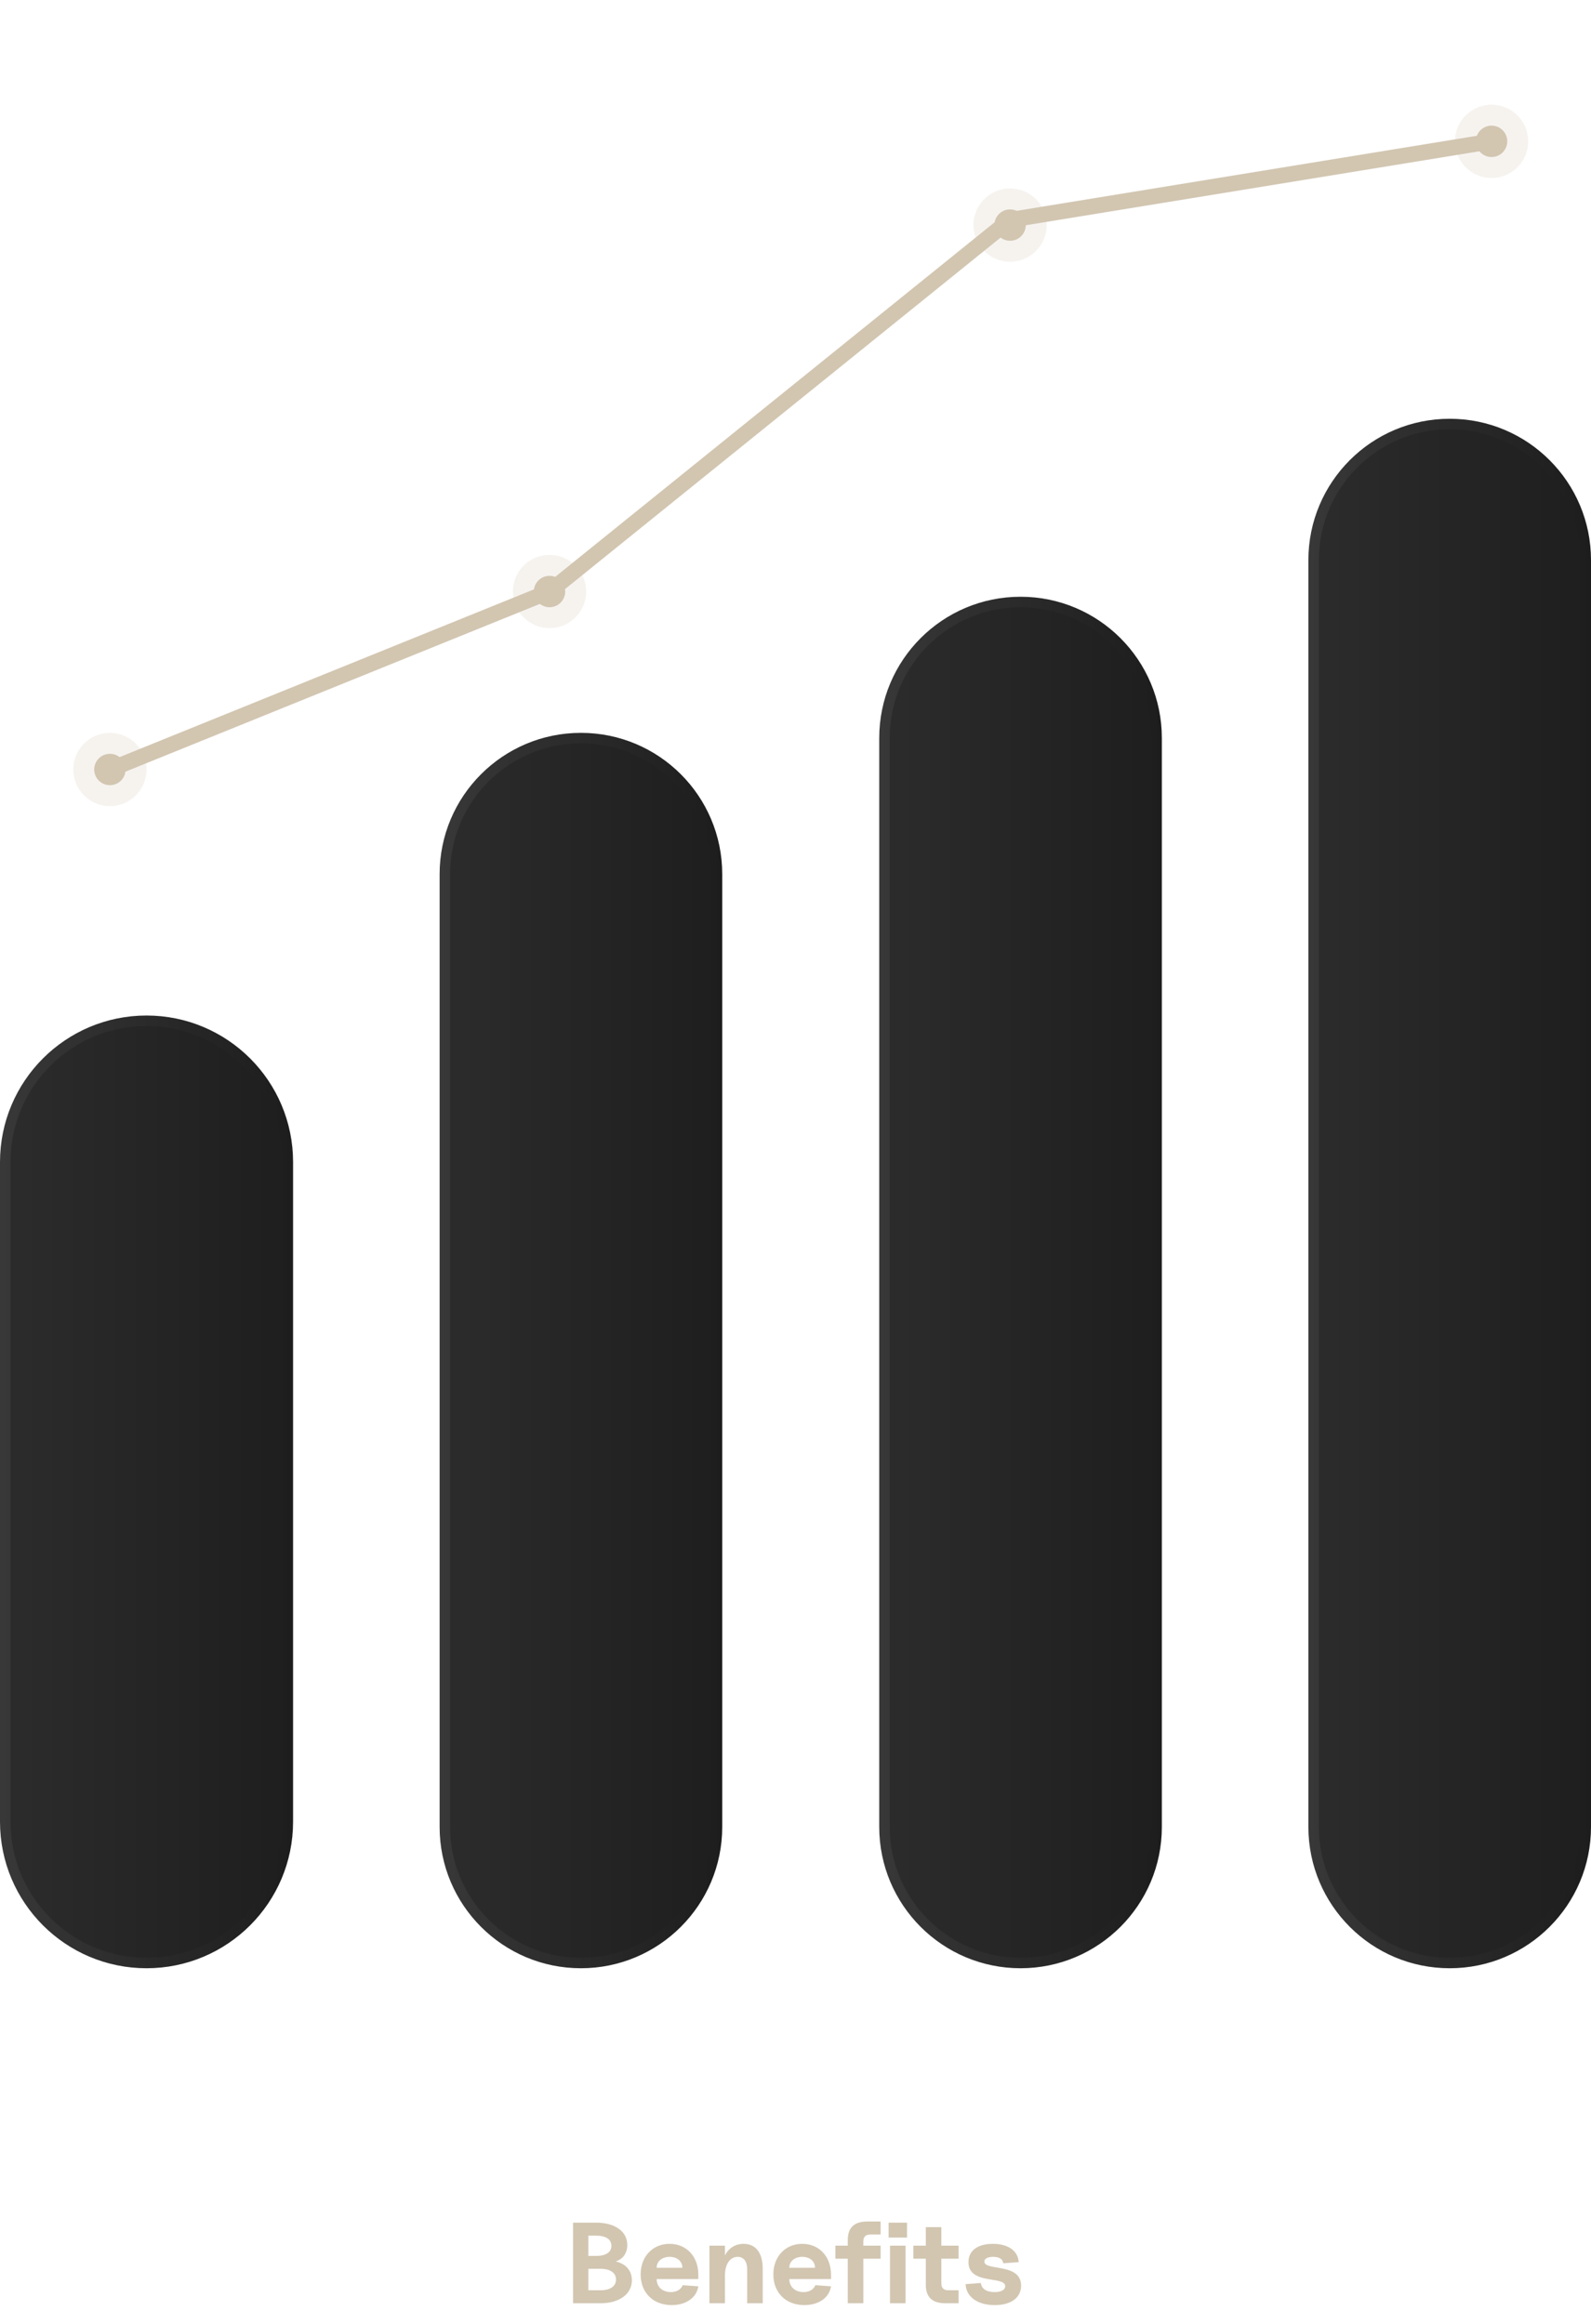
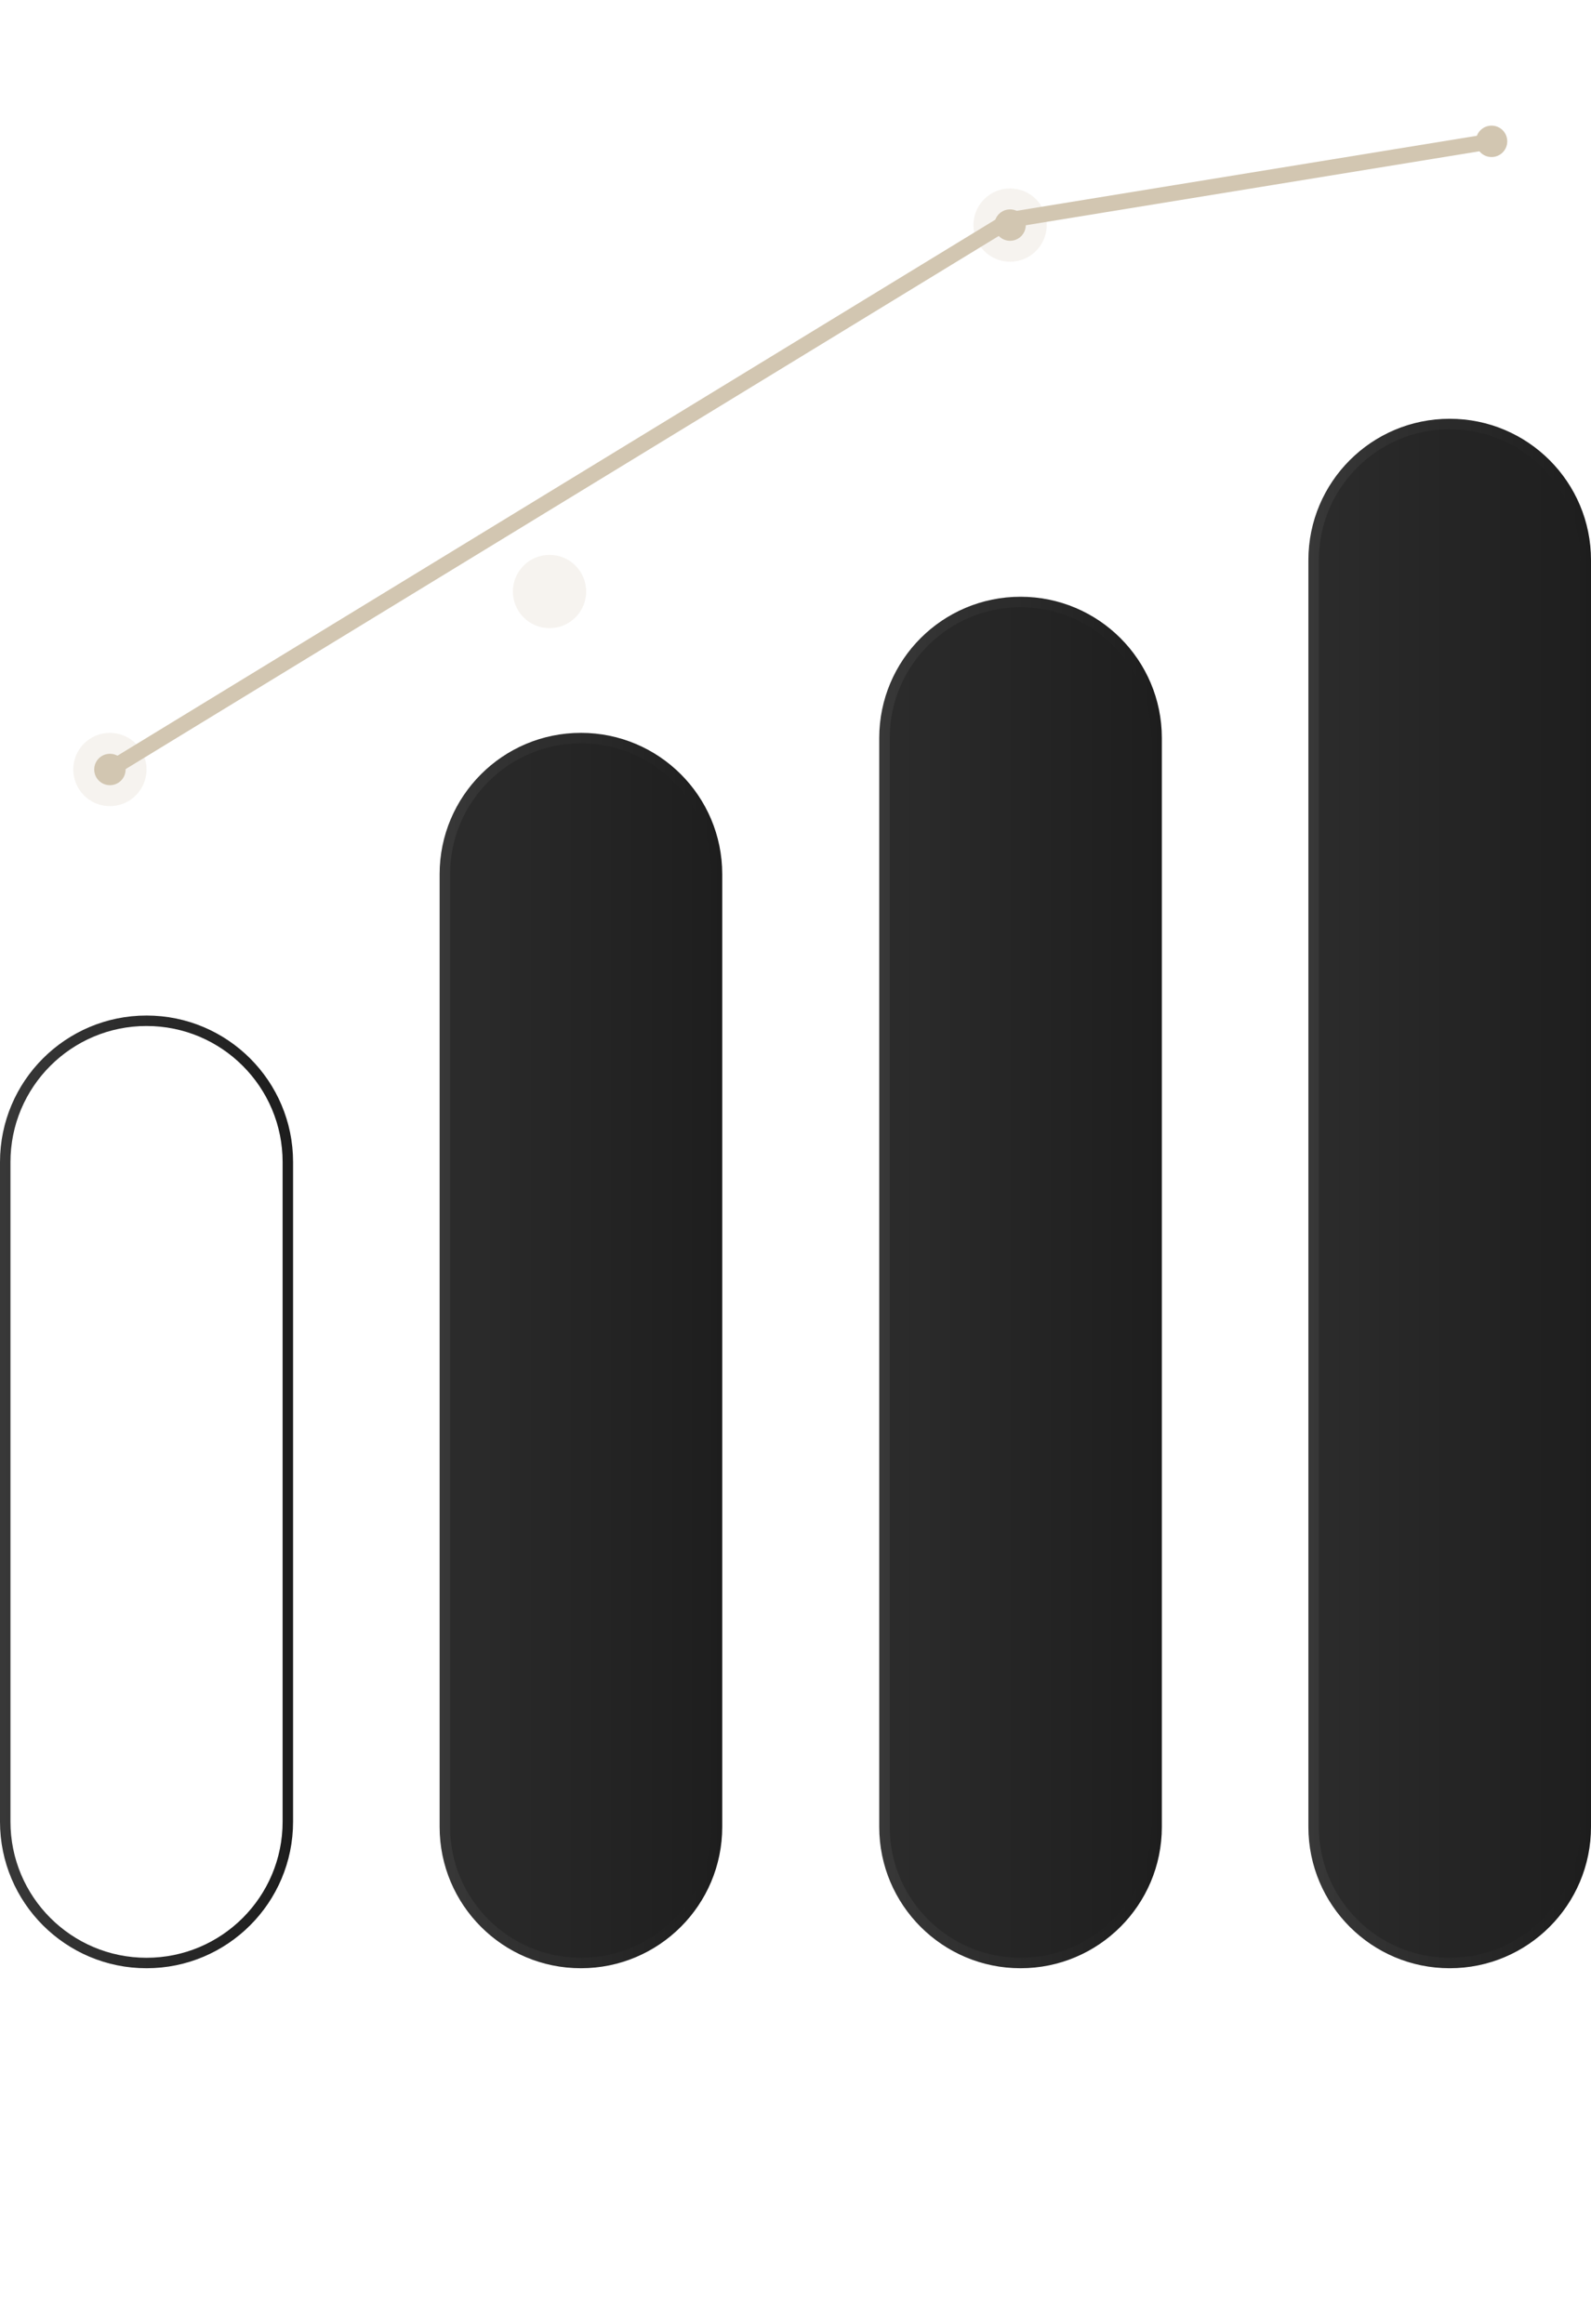
<svg xmlns="http://www.w3.org/2000/svg" width="152" height="222" viewBox="0 0 152 222" fill="none">
  <path d="M55.5 187.5C48.32 187.5 42.5 181.68 42.5 174.5L42.5 83.5C42.5 76.32 48.32 70.5 55.5 70.5C62.68 70.5 68.5 76.32 68.5 83.5L68.5 174.5C68.5 181.68 62.68 187.5 55.5 187.5Z" fill="url(#paint0_linear_795_491)" />
  <path d="M55.5 187.5C48.32 187.5 42.5 181.68 42.5 174.5L42.5 83.5C42.5 76.32 48.32 70.5 55.5 70.5C62.68 70.5 68.5 76.32 68.5 83.5L68.5 174.5C68.5 181.68 62.68 187.5 55.5 187.5Z" stroke="url(#paint1_linear_795_491)" />
-   <path d="M14 187.5C6.544 187.5 0.5 181.456 0.5 174L0.5 111C0.5 103.544 6.544 97.5 14 97.5C21.456 97.5 27.5 103.544 27.5 111L27.5 174C27.5 181.456 21.456 187.5 14 187.5Z" fill="url(#paint2_linear_795_491)" />
  <path d="M14 187.5C6.544 187.5 0.5 181.456 0.5 174L0.5 111C0.5 103.544 6.544 97.5 14 97.5C21.456 97.5 27.5 103.544 27.5 111L27.5 174C27.5 181.456 21.456 187.5 14 187.5Z" stroke="url(#paint3_linear_795_491)" />
  <path d="M97.5 187.5C90.32 187.5 84.5 181.68 84.5 174.5L84.5 70.5C84.5 63.32 90.32 57.5 97.5 57.5C104.68 57.5 110.5 63.32 110.5 70.5L110.5 174.5C110.5 181.68 104.68 187.5 97.5 187.5Z" fill="url(#paint4_linear_795_491)" />
  <path d="M97.5 187.5C90.32 187.5 84.5 181.68 84.5 174.5L84.5 70.5C84.5 63.32 90.32 57.5 97.5 57.5C104.68 57.5 110.5 63.32 110.5 70.5L110.5 174.5C110.5 181.68 104.68 187.5 97.5 187.5Z" stroke="url(#paint5_linear_795_491)" />
  <path d="M138.5 187.5C131.32 187.5 125.5 181.68 125.5 174.5L125.5 53.5C125.5 46.32 131.32 40.5 138.5 40.5C145.68 40.5 151.5 46.32 151.5 53.5L151.5 174.5C151.5 181.68 145.68 187.5 138.5 187.5Z" fill="url(#paint6_linear_795_491)" />
  <path d="M138.5 187.5C131.32 187.5 125.5 181.68 125.5 174.5L125.5 53.5C125.5 46.32 131.32 40.5 138.5 40.5C145.68 40.5 151.5 46.32 151.5 53.5L151.5 174.5C151.5 181.68 145.68 187.5 138.5 187.5Z" stroke="url(#paint7_linear_795_491)" />
-   <path d="M54.748 220V212.3H56.948C58.752 212.3 59.929 213.136 59.929 214.434C59.929 215.226 59.5 215.798 58.818 216.007C59.775 216.216 60.369 216.876 60.369 217.8C60.369 219.12 59.17 220 57.388 220H54.748ZM57.388 218.757C58.301 218.757 58.851 218.372 58.851 217.734C58.851 217.096 58.301 216.711 57.388 216.711H56.211V218.757H57.388ZM56.948 215.479C57.883 215.479 58.411 215.127 58.411 214.511C58.411 213.895 57.883 213.543 56.948 213.543H56.211V215.479H56.948ZM64.177 220.176C62.406 220.176 61.206 218.999 61.206 217.239C61.206 215.534 62.361 214.324 63.968 214.324C65.585 214.324 66.718 215.534 66.718 217.272V217.69H62.736C62.736 218.427 63.285 218.933 64.088 218.933C64.638 218.933 65.056 218.691 65.222 218.273L66.718 218.383C66.552 219.461 65.552 220.176 64.177 220.176ZM65.189 216.612C65.189 215.985 64.694 215.567 63.968 215.567C63.242 215.567 62.736 215.996 62.736 216.612H65.189ZM71.384 216.777C71.384 216.007 71.054 215.567 70.482 215.567C69.745 215.567 69.261 216.271 69.261 217.327V220H67.776V214.5H69.261V215.435C69.602 214.742 70.24 214.324 71.043 214.324C72.209 214.324 72.869 215.193 72.869 216.711V220H71.384V216.777ZM76.852 220.176C75.081 220.176 73.882 218.999 73.882 217.239C73.882 215.534 75.037 214.324 76.643 214.324C78.26 214.324 79.393 215.534 79.393 217.272V217.69H75.411C75.411 218.427 75.961 218.933 76.764 218.933C77.314 218.933 77.732 218.691 77.897 218.273L79.393 218.383C79.228 219.461 78.227 220.176 76.852 220.176ZM77.864 216.612C77.864 215.985 77.369 215.567 76.643 215.567C75.917 215.567 75.411 215.996 75.411 216.612H77.864ZM80.995 213.95C80.995 212.773 81.611 212.19 82.865 212.19H84.13V213.433H83.14C82.7 213.433 82.48 213.653 82.48 214.093V214.5H84.13V215.743H82.48V220H80.995V215.743H79.807V214.5H80.995V213.95ZM85.028 220V214.5H86.513V220H85.028ZM84.896 213.73V212.3H86.656V213.73H84.896ZM90.319 220C89.065 220 88.449 219.417 88.449 218.24V215.743H87.261V214.5H88.449V212.729H89.934V214.5H91.584V215.743H89.934V218.097C89.934 218.537 90.154 218.757 90.594 218.757H91.584V220H90.319ZM95.033 220.176C93.361 220.176 92.294 219.362 92.25 218.174L93.713 218.064C93.757 218.592 94.219 218.933 95.022 218.933C95.66 218.933 96.034 218.713 96.034 218.372C96.034 217.349 92.525 218.284 92.525 216.073C92.525 214.929 93.46 214.324 94.857 214.324C96.353 214.324 97.277 215.028 97.321 216.073L95.847 216.183C95.803 215.787 95.484 215.567 94.879 215.567C94.329 215.567 94.043 215.754 94.043 216.018C94.043 216.942 97.552 216.106 97.552 218.317C97.552 219.472 96.595 220.176 95.033 220.176Z" fill="#D2C6B1" />
  <circle cx="52.5" cy="56.5" r="3.5" fill="#D2C6B1" fill-opacity="0.2" />
-   <circle cx="52.5" cy="56.5" r="1.5" fill="#D2C6B1" />
  <circle cx="96.5" cy="21.5" r="3.5" fill="#D2C6B1" fill-opacity="0.2" />
  <circle cx="96.5" cy="21.5" r="1.5" fill="#D2C6B1" />
-   <circle cx="142.5" cy="13.5" r="3.5" fill="#D2C6B1" fill-opacity="0.2" />
  <circle cx="142.5" cy="13.5" r="1.5" fill="#D2C6B1" />
  <circle cx="10.5" cy="73.5" r="3.5" fill="#D2C6B1" fill-opacity="0.2" />
  <circle cx="10.5" cy="73.5" r="1.5" fill="#D2C6B1" />
-   <path d="M10.5 73.5L52.5 56.5L96.5 21L142.5 13.5" stroke="#D2C6B1" stroke-width="1.5" />
+   <path d="M10.5 73.5L96.5 21L142.5 13.5" stroke="#D2C6B1" stroke-width="1.5" />
  <defs>
    <linearGradient id="paint0_linear_795_491" x1="42" y1="134.31" x2="69" y2="134.31" gradientUnits="userSpaceOnUse">
      <stop stop-color="#2C2C2C" />
      <stop offset="1" stop-color="#1E1E1E" />
    </linearGradient>
    <linearGradient id="paint1_linear_795_491" x1="42" y1="129" x2="69" y2="129" gradientUnits="userSpaceOnUse">
      <stop stop-color="#383838" />
      <stop offset="1" stop-color="#1D1D1D" />
    </linearGradient>
    <linearGradient id="paint2_linear_795_491" x1="-1.80987e-06" y1="146.595" x2="28" y2="146.595" gradientUnits="userSpaceOnUse">
      <stop stop-color="#2C2C2C" />
      <stop offset="1" stop-color="#1E1E1E" />
    </linearGradient>
    <linearGradient id="paint3_linear_795_491" x1="-1.98887e-06" y1="142.5" x2="28" y2="142.5" gradientUnits="userSpaceOnUse">
      <stop stop-color="#383838" />
      <stop offset="1" stop-color="#1D1D1D" />
    </linearGradient>
    <linearGradient id="paint4_linear_795_491" x1="84" y1="128.395" x2="111" y2="128.395" gradientUnits="userSpaceOnUse">
      <stop stop-color="#2C2C2C" />
      <stop offset="1" stop-color="#1E1E1E" />
    </linearGradient>
    <linearGradient id="paint5_linear_795_491" x1="84" y1="122.5" x2="111" y2="122.5" gradientUnits="userSpaceOnUse">
      <stop stop-color="#383838" />
      <stop offset="1" stop-color="#1D1D1D" />
    </linearGradient>
    <linearGradient id="paint6_linear_795_491" x1="125" y1="120.66" x2="152" y2="120.66" gradientUnits="userSpaceOnUse">
      <stop stop-color="#2C2C2C" />
      <stop offset="1" stop-color="#1E1E1E" />
    </linearGradient>
    <linearGradient id="paint7_linear_795_491" x1="125" y1="114" x2="152" y2="114" gradientUnits="userSpaceOnUse">
      <stop stop-color="#383838" />
      <stop offset="1" stop-color="#1D1D1D" />
    </linearGradient>
  </defs>
</svg>